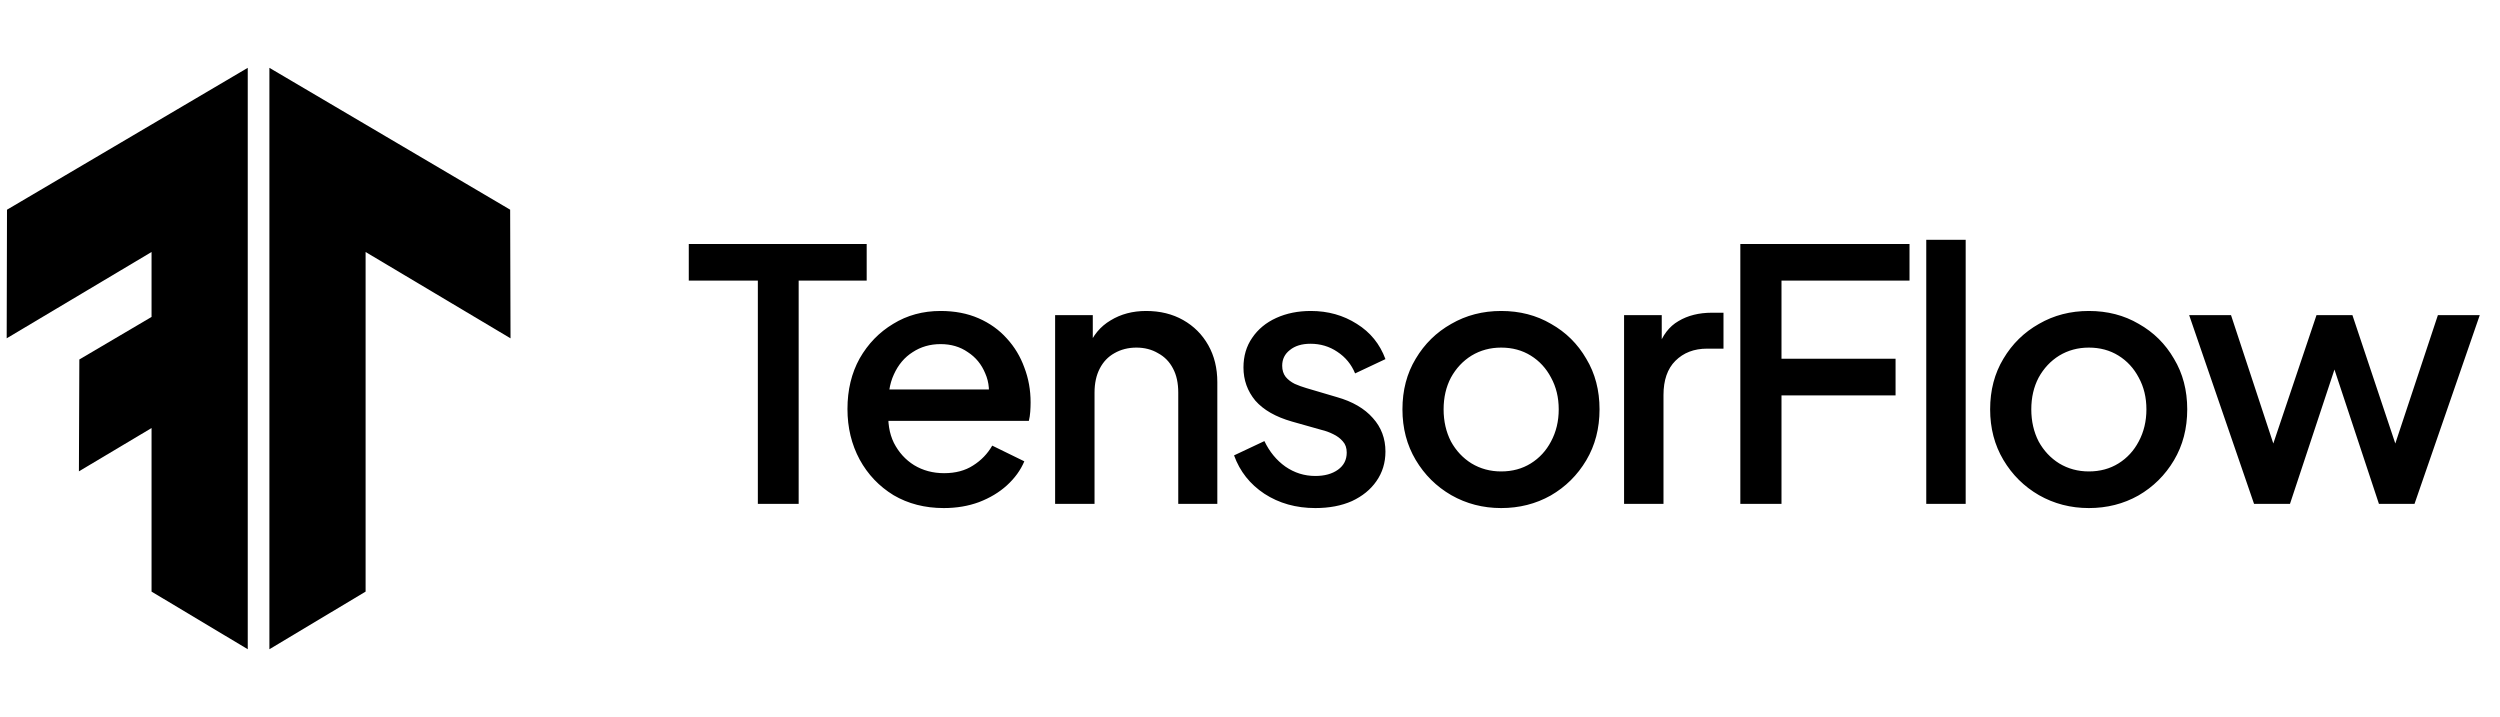
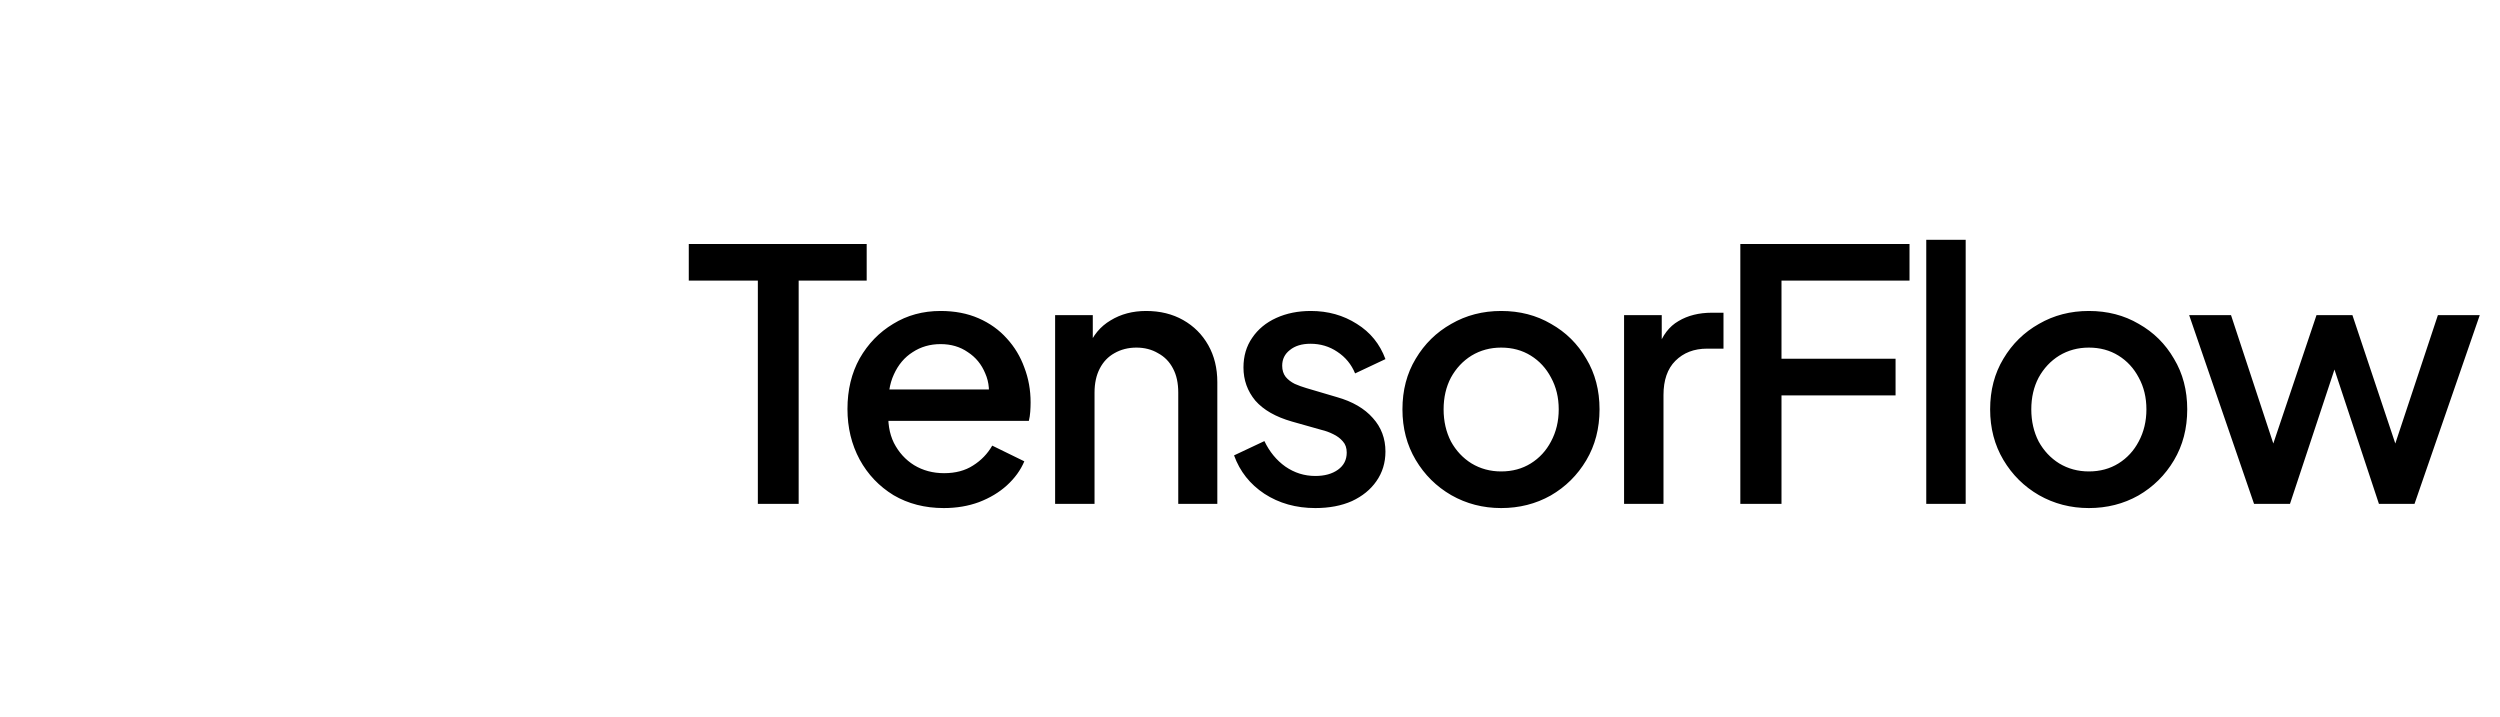
<svg xmlns="http://www.w3.org/2000/svg" width="129" height="37" viewBox="0 0 129 37" fill="none">
-   <path d="M0.345 17.459L0.361 10.821L12.784 3.5L12.784 33.5L7.82 30.527L7.82 22.087L4.072 24.321L4.094 18.549L7.82 16.354L7.82 13.003L0.343 17.458L0.345 17.459ZM26.324 10.82L13.901 3.5L13.901 33.5L18.865 30.527L18.865 13.003L26.343 17.458L26.324 10.82Z" fill="black" />
  <path d="M39.105 26V14.48H35.541V12.59H44.721V14.48H41.211V26H39.105ZM48.697 26.216C47.725 26.216 46.861 25.994 46.105 25.55C45.361 25.094 44.779 24.482 44.359 23.714C43.939 22.934 43.729 22.064 43.729 21.104C43.729 20.12 43.939 19.25 44.359 18.494C44.791 17.738 45.367 17.144 46.087 16.712C46.807 16.268 47.623 16.046 48.535 16.046C49.267 16.046 49.921 16.172 50.497 16.424C51.073 16.676 51.559 17.024 51.955 17.468C52.351 17.9 52.651 18.398 52.855 18.962C53.071 19.526 53.179 20.126 53.179 20.762C53.179 20.918 53.173 21.08 53.161 21.248C53.149 21.416 53.125 21.572 53.089 21.716H45.331V20.096H51.937L50.965 20.834C51.085 20.246 51.043 19.724 50.839 19.268C50.647 18.8 50.347 18.434 49.939 18.17C49.543 17.894 49.075 17.756 48.535 17.756C47.995 17.756 47.515 17.894 47.095 18.17C46.675 18.434 46.351 18.818 46.123 19.322C45.895 19.814 45.805 20.414 45.853 21.122C45.793 21.782 45.883 22.358 46.123 22.85C46.375 23.342 46.723 23.726 47.167 24.002C47.623 24.278 48.139 24.416 48.715 24.416C49.303 24.416 49.801 24.284 50.209 24.02C50.629 23.756 50.959 23.414 51.199 22.994L52.855 23.804C52.663 24.26 52.363 24.674 51.955 25.046C51.559 25.406 51.079 25.694 50.515 25.91C49.963 26.114 49.357 26.216 48.697 26.216ZM54.444 26V16.262H56.388V18.17L56.154 17.918C56.394 17.306 56.778 16.844 57.306 16.532C57.834 16.208 58.446 16.046 59.142 16.046C59.862 16.046 60.498 16.202 61.05 16.514C61.602 16.826 62.034 17.258 62.346 17.81C62.658 18.362 62.814 18.998 62.814 19.718V26H60.798V20.258C60.798 19.766 60.708 19.352 60.528 19.016C60.348 18.668 60.09 18.404 59.754 18.224C59.43 18.032 59.058 17.936 58.638 17.936C58.218 17.936 57.84 18.032 57.504 18.224C57.18 18.404 56.928 18.668 56.748 19.016C56.568 19.364 56.478 19.778 56.478 20.258V26H54.444ZM67.871 26.216C66.875 26.216 65.999 25.97 65.243 25.478C64.499 24.986 63.977 24.326 63.677 23.498L65.243 22.76C65.507 23.312 65.867 23.75 66.323 24.074C66.791 24.398 67.307 24.56 67.871 24.56C68.351 24.56 68.741 24.452 69.041 24.236C69.341 24.02 69.491 23.726 69.491 23.354C69.491 23.114 69.425 22.922 69.293 22.778C69.161 22.622 68.993 22.496 68.789 22.4C68.597 22.304 68.399 22.232 68.195 22.184L66.665 21.752C65.825 21.512 65.195 21.152 64.775 20.672C64.367 20.18 64.163 19.61 64.163 18.962C64.163 18.374 64.313 17.864 64.613 17.432C64.913 16.988 65.327 16.646 65.855 16.406C66.383 16.166 66.977 16.046 67.637 16.046C68.525 16.046 69.317 16.268 70.013 16.712C70.709 17.144 71.201 17.75 71.489 18.53L69.923 19.268C69.731 18.8 69.425 18.428 69.005 18.152C68.597 17.876 68.135 17.738 67.619 17.738C67.175 17.738 66.821 17.846 66.557 18.062C66.293 18.266 66.161 18.536 66.161 18.872C66.161 19.1 66.221 19.292 66.341 19.448C66.461 19.592 66.617 19.712 66.809 19.808C67.001 19.892 67.199 19.964 67.403 20.024L68.987 20.492C69.791 20.72 70.409 21.08 70.841 21.572C71.273 22.052 71.489 22.628 71.489 23.3C71.489 23.876 71.333 24.386 71.021 24.83C70.721 25.262 70.301 25.604 69.761 25.856C69.221 26.096 68.591 26.216 67.871 26.216ZM77.46 26.216C76.524 26.216 75.666 25.994 74.886 25.55C74.118 25.106 73.506 24.5 73.05 23.732C72.594 22.964 72.366 22.094 72.366 21.122C72.366 20.138 72.594 19.268 73.05 18.512C73.506 17.744 74.118 17.144 74.886 16.712C75.654 16.268 76.512 16.046 77.46 16.046C78.42 16.046 79.278 16.268 80.034 16.712C80.802 17.144 81.408 17.744 81.852 18.512C82.308 19.268 82.536 20.138 82.536 21.122C82.536 22.106 82.308 22.982 81.852 23.75C81.396 24.518 80.784 25.124 80.016 25.568C79.248 26 78.396 26.216 77.46 26.216ZM77.46 24.326C78.036 24.326 78.546 24.188 78.99 23.912C79.434 23.636 79.782 23.258 80.034 22.778C80.298 22.286 80.43 21.734 80.43 21.122C80.43 20.51 80.298 19.964 80.034 19.484C79.782 19.004 79.434 18.626 78.99 18.35C78.546 18.074 78.036 17.936 77.46 17.936C76.896 17.936 76.386 18.074 75.93 18.35C75.486 18.626 75.132 19.004 74.868 19.484C74.616 19.964 74.49 20.51 74.49 21.122C74.49 21.734 74.616 22.286 74.868 22.778C75.132 23.258 75.486 23.636 75.93 23.912C76.386 24.188 76.896 24.326 77.46 24.326ZM83.802 26V16.262H85.746V18.224L85.566 17.936C85.782 17.3 86.13 16.844 86.61 16.568C87.09 16.28 87.666 16.136 88.338 16.136H88.932V17.99H88.086C87.414 17.99 86.868 18.2 86.448 18.62C86.04 19.028 85.836 19.616 85.836 20.384V26H83.802ZM89.801 26V12.59H98.531V14.48H91.925V18.512H97.811V20.402H91.925V26H89.801ZM99.395 26V12.374H101.429V26H99.395ZM107.785 26.216C106.849 26.216 105.991 25.994 105.211 25.55C104.443 25.106 103.831 24.5 103.375 23.732C102.919 22.964 102.691 22.094 102.691 21.122C102.691 20.138 102.919 19.268 103.375 18.512C103.831 17.744 104.443 17.144 105.211 16.712C105.979 16.268 106.837 16.046 107.785 16.046C108.745 16.046 109.603 16.268 110.359 16.712C111.127 17.144 111.733 17.744 112.177 18.512C112.633 19.268 112.861 20.138 112.861 21.122C112.861 22.106 112.633 22.982 112.177 23.75C111.721 24.518 111.109 25.124 110.341 25.568C109.573 26 108.721 26.216 107.785 26.216ZM107.785 24.326C108.361 24.326 108.871 24.188 109.315 23.912C109.759 23.636 110.107 23.258 110.359 22.778C110.623 22.286 110.755 21.734 110.755 21.122C110.755 20.51 110.623 19.964 110.359 19.484C110.107 19.004 109.759 18.626 109.315 18.35C108.871 18.074 108.361 17.936 107.785 17.936C107.221 17.936 106.711 18.074 106.255 18.35C105.811 18.626 105.457 19.004 105.193 19.484C104.941 19.964 104.815 20.51 104.815 21.122C104.815 21.734 104.941 22.286 105.193 22.778C105.457 23.258 105.811 23.636 106.255 23.912C106.711 24.188 107.221 24.326 107.785 24.326ZM116.309 26L112.961 16.262H115.121L117.677 24.02H116.921L119.531 16.262H121.385L123.977 24.02H123.221L125.795 16.262H127.955L124.589 26H122.753L120.125 18.062H120.791L118.163 26H116.309Z" fill="black" />
</svg>